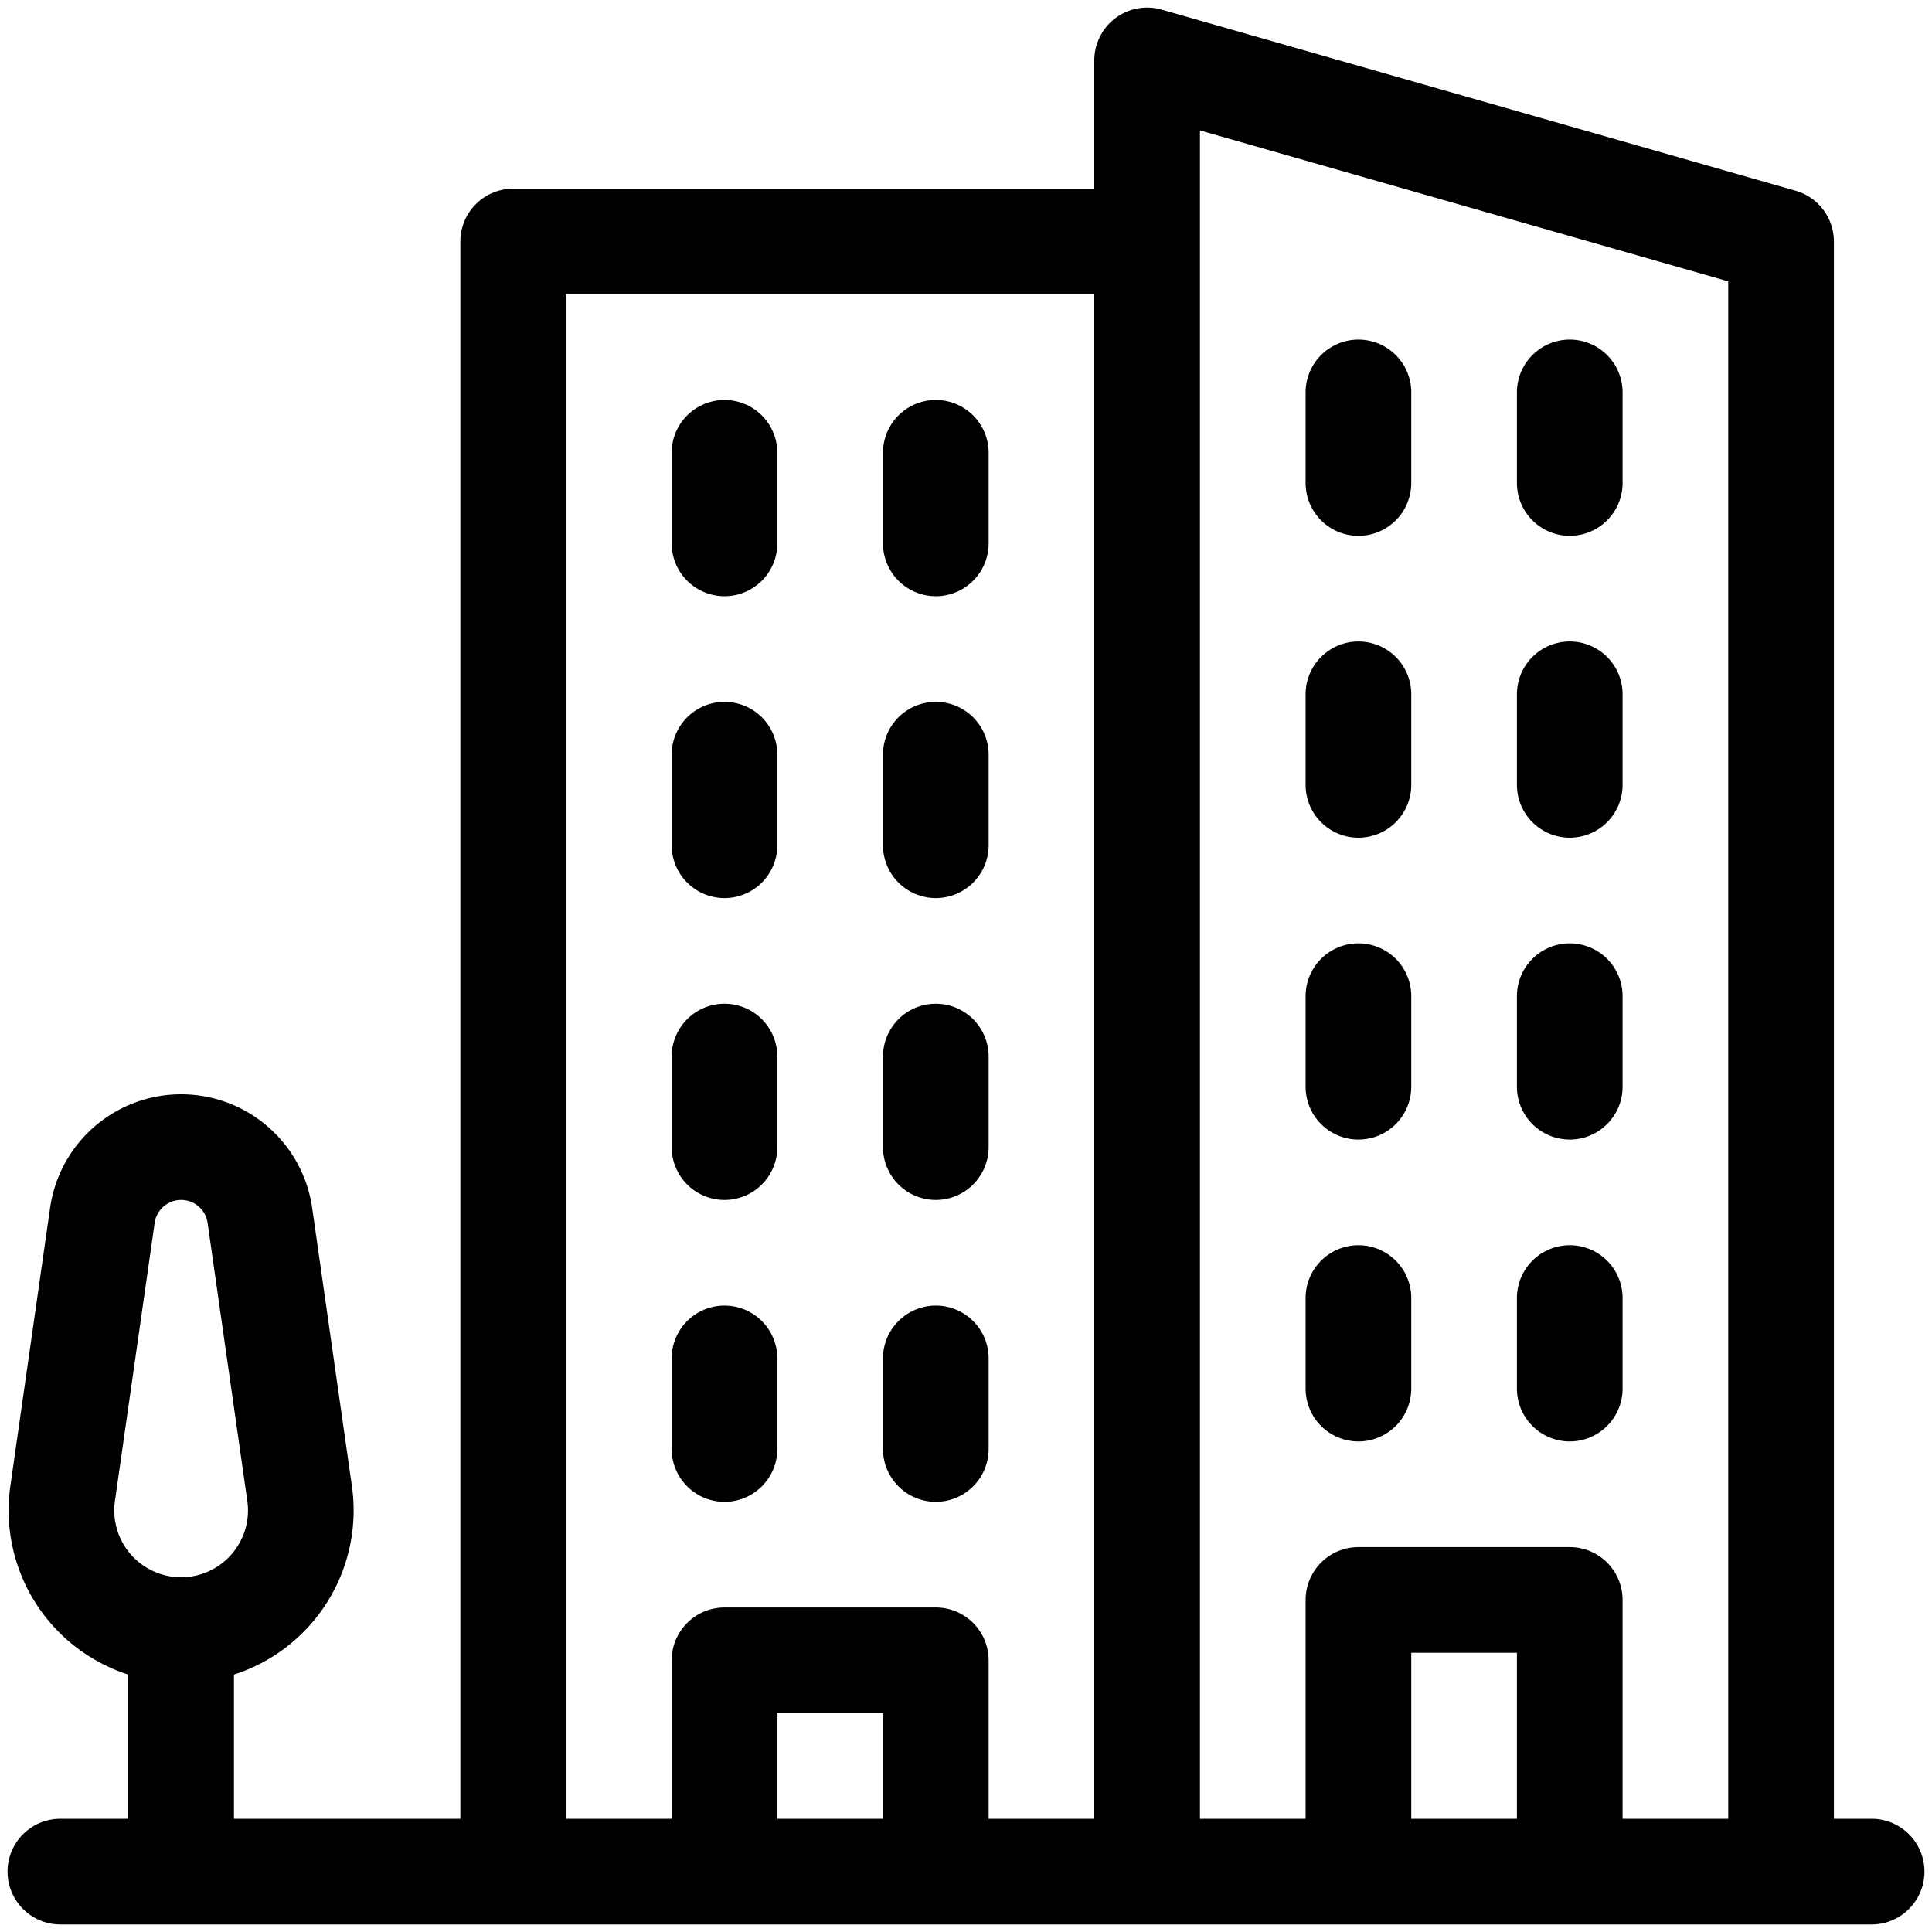
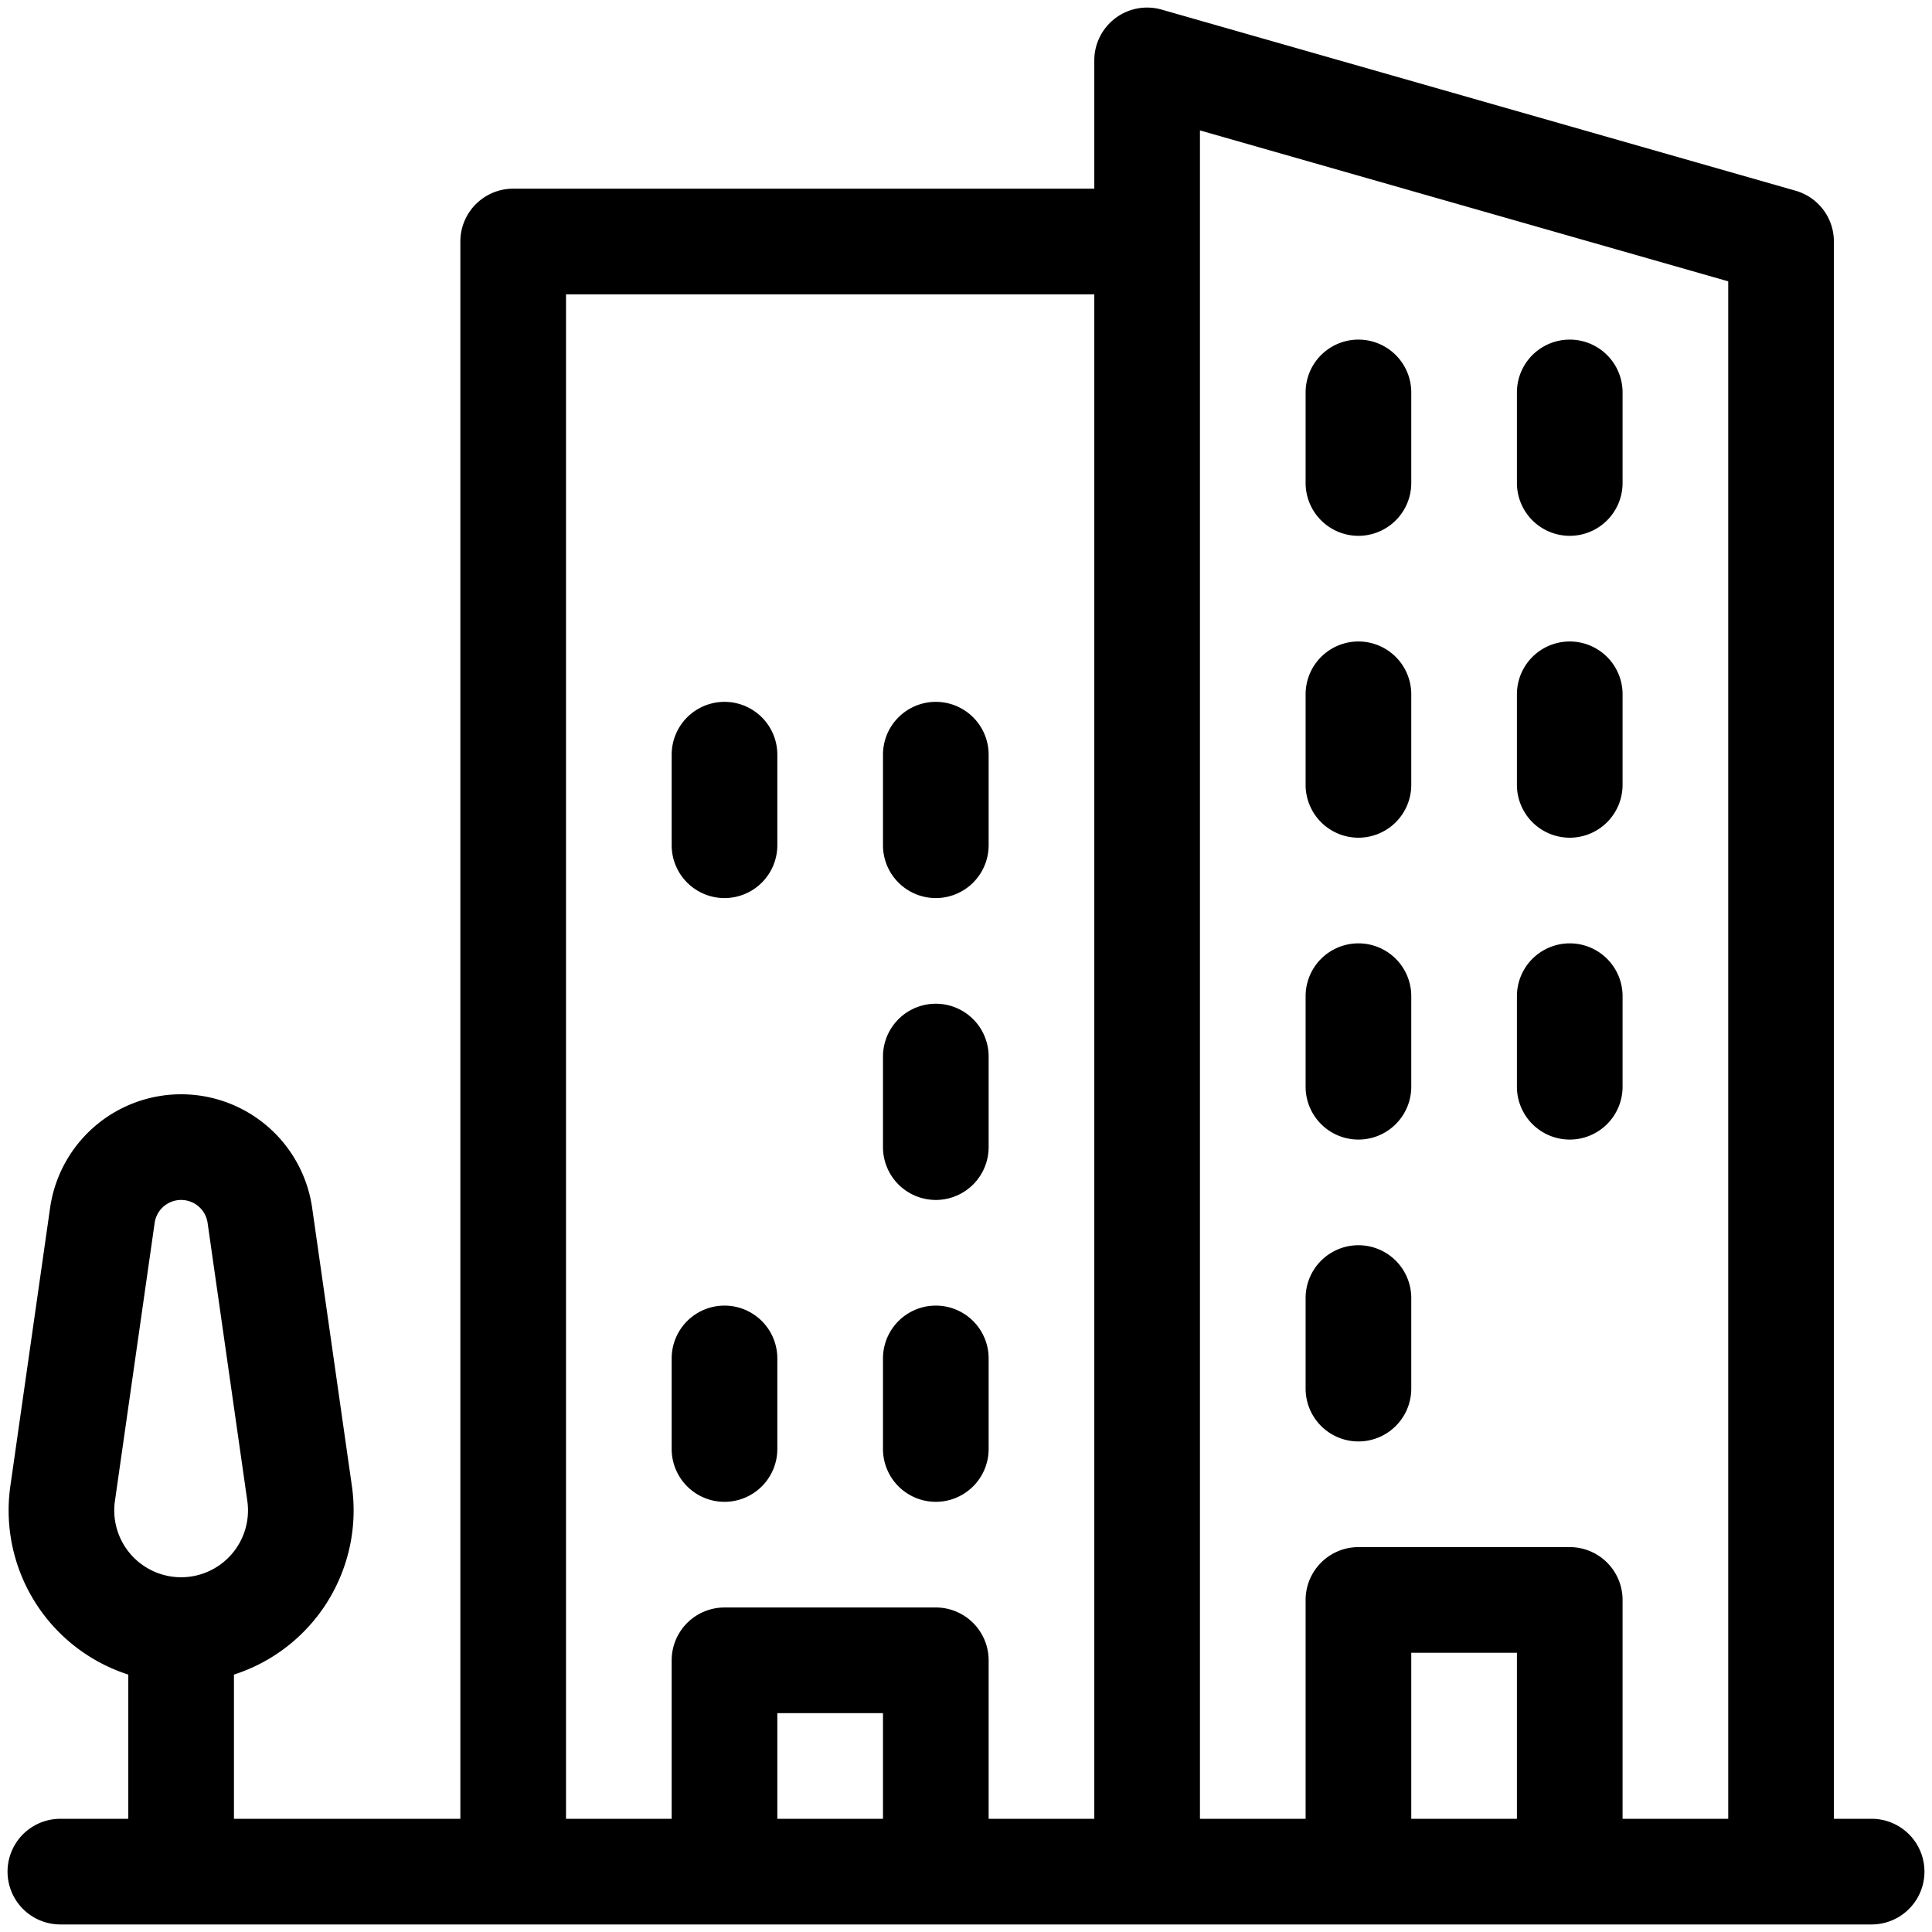
<svg xmlns="http://www.w3.org/2000/svg" id="Line_Expand" data-name="Line Expand" viewBox="0 0 64 64">
  <path d="M62,60.25H60.75V8a1.749,1.749,0,0,0-1.269-1.682l-21-6A1.75,1.75,0,0,0,36.25,2V6.25H17A1.751,1.751,0,0,0,15.25,8V60.25H7.75V55.473a5.714,5.714,0,0,0,3.907-6.246l-1.316-9.212a4.385,4.385,0,0,0-8.682,0L.343,49.227A5.714,5.714,0,0,0,4.25,55.473V60.25H2a1.75,1.75,0,0,0,0,3.5H62a1.75,1.75,0,0,0,0-3.5ZM3.807,49.722,5.123,40.51a.886.886,0,0,1,1.754,0l1.316,9.212a2.215,2.215,0,1,1-4.386,0ZM57.25,9.32V60.25h-3.5V53A1.751,1.751,0,0,0,52,51.25H45A1.751,1.751,0,0,0,43.25,53v7.25h-3.5V4.32Zm-7,50.93h-3.5v-5.5h3.5ZM18.75,9.75h17.5v50.5h-3.5V55A1.751,1.751,0,0,0,31,53.25H24A1.751,1.751,0,0,0,22.25,55v5.25h-3.5Zm10.5,50.5h-3.5v-3.5h3.5Z" />
-   <path d="M52,47.75A1.751,1.751,0,0,0,53.75,46V43a1.75,1.75,0,0,0-3.5,0v3A1.751,1.751,0,0,0,52,47.75Z" />
  <path d="M45,47.75A1.751,1.751,0,0,0,46.75,46V43a1.75,1.75,0,0,0-3.5,0v3A1.751,1.751,0,0,0,45,47.75Z" />
  <path d="M52,37.75A1.751,1.751,0,0,0,53.75,36V33a1.75,1.75,0,0,0-3.5,0v3A1.751,1.751,0,0,0,52,37.75Z" />
  <path d="M45,37.75A1.751,1.751,0,0,0,46.75,36V33a1.75,1.75,0,0,0-3.5,0v3A1.751,1.751,0,0,0,45,37.75Z" />
  <path d="M52,27.75A1.751,1.751,0,0,0,53.75,26V23a1.75,1.75,0,0,0-3.5,0v3A1.751,1.751,0,0,0,52,27.75Z" />
  <path d="M45,27.75A1.751,1.751,0,0,0,46.75,26V23a1.75,1.75,0,0,0-3.5,0v3A1.751,1.751,0,0,0,45,27.75Z" />
  <path d="M52,17.75A1.751,1.751,0,0,0,53.75,16V13a1.75,1.75,0,0,0-3.5,0v3A1.751,1.751,0,0,0,52,17.75Z" />
  <path d="M45,17.75A1.751,1.751,0,0,0,46.75,16V13a1.75,1.75,0,0,0-3.5,0v3A1.751,1.751,0,0,0,45,17.75Z" />
  <path d="M31,49.75A1.751,1.751,0,0,0,32.75,48V45a1.75,1.75,0,0,0-3.5,0v3A1.751,1.751,0,0,0,31,49.75Z" />
  <path d="M24,49.75A1.751,1.751,0,0,0,25.75,48V45a1.75,1.75,0,0,0-3.5,0v3A1.751,1.751,0,0,0,24,49.75Z" />
  <path d="M31,39.75A1.751,1.751,0,0,0,32.75,38V35a1.75,1.75,0,0,0-3.5,0v3A1.751,1.751,0,0,0,31,39.75Z" />
-   <path d="M24,39.75A1.751,1.751,0,0,0,25.75,38V35a1.75,1.75,0,0,0-3.5,0v3A1.751,1.751,0,0,0,24,39.75Z" />
  <path d="M31,29.75A1.751,1.751,0,0,0,32.75,28V25a1.75,1.75,0,0,0-3.5,0v3A1.751,1.751,0,0,0,31,29.75Z" />
  <path d="M24,29.75A1.751,1.751,0,0,0,25.75,28V25a1.75,1.75,0,0,0-3.5,0v3A1.751,1.751,0,0,0,24,29.75Z" />
-   <path d="M31,19.75A1.751,1.751,0,0,0,32.75,18V15a1.75,1.75,0,0,0-3.5,0v3A1.751,1.751,0,0,0,31,19.75Z" />
-   <path d="M24,19.75A1.751,1.751,0,0,0,25.75,18V15a1.75,1.75,0,0,0-3.5,0v3A1.751,1.751,0,0,0,24,19.75Z" />
</svg>